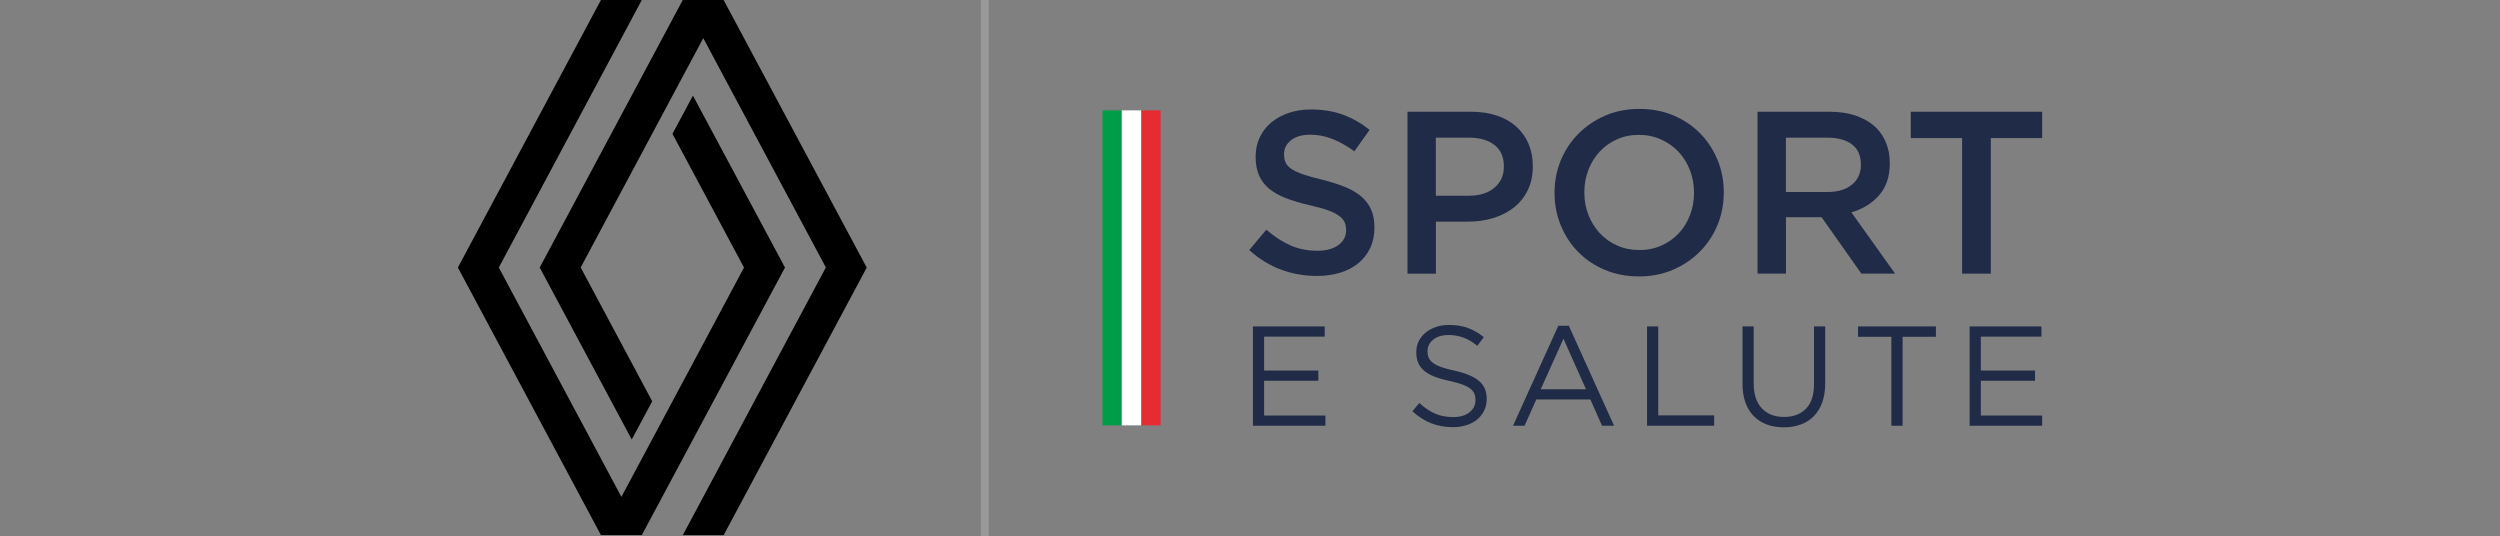
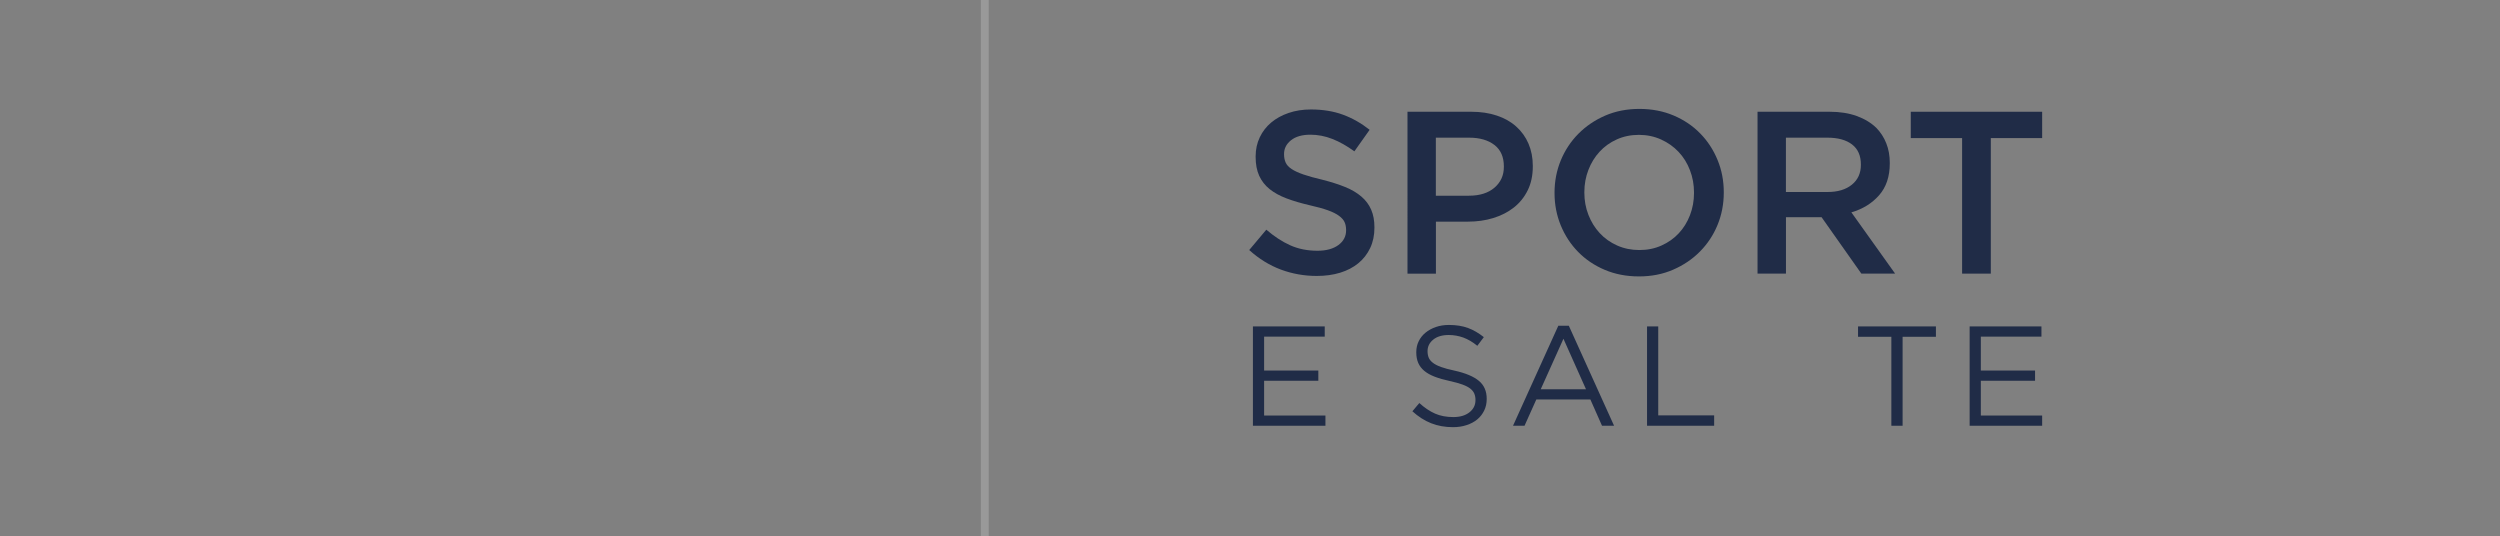
<svg xmlns="http://www.w3.org/2000/svg" version="1.1" x="0px" y="0px" viewBox="0 0 634 136" style="enable-background:new 0 0 634 136;" xml:space="preserve">
  <rect x="0" y="0" width="634" height="136" fill="#808080" stroke="none" />
  <style type="text/css">
	.st0{fill:none;stroke:#999999;stroke-width:2;stroke-miterlimit:10;}
	.st1{fill:#202C47;}
	.st2{fill:#009D48;}
	.st3{fill:#E52C32;}
	.st4{fill:#FFFFFF;}
</style>
  <g id="lavazza">
</g>
  <g id="linea">
</g>
  <g id="sport">
    <g>
      <g id="Emblem">
-         <path d="M199.07,67.85l-36.31,67.85H152.4l-36.28-67.85L152.4,0h10.36L126.5,67.85l31.09,58.16l31.09-58.16l-18.14-33.91     l5.19-9.69L199.07,67.85z M183.51,0h-10.36l-36.28,67.85l23.34,43.61l5.19-9.69l-18.14-33.94l31.09-58.16l31.09,58.16     l-36.28,67.88h10.36l36.28-67.85L183.51,0z" />
-       </g>
+         </g>
      <line class="st0" x1="249.74" y1="0" x2="249.74" y2="136" />
      <g>
        <g>
          <path class="st1" d="M333.93,69.98c-3.17,0-6.2-0.54-9.09-1.61c-2.89-1.08-5.57-2.73-8.04-4.96l4.34-5.16      c2,1.72,4.02,3.04,6.07,3.96c2.05,0.92,4.35,1.38,6.89,1.38c2.23,0,4-0.48,5.31-1.44c1.31-0.96,1.96-2.2,1.96-3.72v-0.12      c0-0.74-0.13-1.4-0.38-1.96c-0.25-0.57-0.72-1.1-1.41-1.61c-0.68-0.51-1.62-0.98-2.82-1.41c-1.19-0.43-2.75-0.86-4.66-1.29      c-2.19-0.51-4.13-1.08-5.84-1.73c-1.7-0.64-3.13-1.43-4.28-2.35c-1.15-0.92-2.03-2.04-2.64-3.37c-0.61-1.33-0.91-2.93-0.91-4.81      v-0.12c0-1.76,0.35-3.37,1.05-4.84c0.7-1.47,1.67-2.72,2.9-3.75c1.23-1.03,2.71-1.85,4.43-2.43c1.72-0.59,3.6-0.88,5.63-0.88      c3.01,0,5.72,0.44,8.12,1.32c2.4,0.88,4.66,2.16,6.78,3.84l-3.87,5.46c-1.88-1.37-3.73-2.41-5.57-3.14      c-1.84-0.72-3.7-1.08-5.57-1.08c-2.11,0-3.75,0.47-4.93,1.41c-1.17,0.94-1.76,2.09-1.76,3.46v0.12c0,0.78,0.14,1.48,0.41,2.08      c0.27,0.61,0.78,1.15,1.52,1.64c0.74,0.49,1.74,0.95,2.99,1.38c1.25,0.43,2.87,0.88,4.87,1.35c2.15,0.55,4.05,1.15,5.69,1.82      c1.64,0.66,3.02,1.48,4.13,2.43c1.12,0.96,1.95,2.07,2.49,3.34c0.55,1.27,0.82,2.75,0.82,4.43v0.12c0,1.92-0.36,3.64-1.08,5.16      c-0.72,1.52-1.73,2.82-3.02,3.87c-1.29,1.05-2.84,1.86-4.63,2.4C338.05,69.71,336.08,69.98,333.93,69.98" />
          <path class="st1" d="M356.92,28.34h16.19c2.38,0,4.54,0.32,6.48,0.97c1.94,0.64,3.58,1.57,4.93,2.79      c1.35,1.21,2.39,2.66,3.11,4.34c0.72,1.68,1.09,3.56,1.09,5.63v0.12c0,2.31-0.43,4.33-1.29,6.07c-0.86,1.74-2.03,3.2-3.52,4.37      c-1.49,1.17-3.23,2.06-5.22,2.67c-2,0.61-4.13,0.91-6.39,0.91h-8.15v13.2h-7.21V28.34z M372.52,49.63c2.74,0,4.9-0.68,6.48-2.04      c1.58-1.36,2.38-3.11,2.38-5.26v-0.12c0-2.41-0.8-4.23-2.41-5.46c-1.6-1.23-3.75-1.84-6.45-1.84h-8.39v14.72H372.52z" />
          <path class="st1" d="M415.64,70.1c-3.17,0-6.06-0.56-8.68-1.67c-2.62-1.11-4.87-2.63-6.75-4.55c-1.88-1.92-3.34-4.15-4.4-6.72      c-1.05-2.56-1.58-5.29-1.58-8.18v-0.12c0-2.89,0.53-5.62,1.58-8.18c1.06-2.56,2.54-4.81,4.46-6.75c1.92-1.94,4.18-3.47,6.8-4.61      c2.62-1.13,5.51-1.7,8.68-1.7c3.17,0,6.06,0.56,8.68,1.67c2.62,1.11,4.87,2.63,6.74,4.55c1.88,1.91,3.34,4.15,4.4,6.72      c1.06,2.56,1.58,5.29,1.58,8.18v0.12c0,2.89-0.53,5.62-1.58,8.18c-1.05,2.56-2.54,4.81-4.46,6.75c-1.92,1.94-4.18,3.47-6.8,4.6      C421.7,69.53,418.81,70.1,415.64,70.1 M415.76,63.41c2.03,0,3.9-0.38,5.6-1.15c1.7-0.76,3.16-1.79,4.37-3.09      c1.21-1.29,2.16-2.82,2.84-4.58c0.68-1.76,1.03-3.64,1.03-5.64v-0.12c0-2-0.34-3.89-1.03-5.67c-0.68-1.78-1.64-3.33-2.88-4.64      c-1.23-1.31-2.71-2.36-4.43-3.14c-1.72-0.78-3.6-1.18-5.63-1.18c-2.03,0-3.9,0.38-5.6,1.15c-1.7,0.76-3.16,1.8-4.37,3.12      c-1.21,1.31-2.16,2.85-2.84,4.61c-0.68,1.76-1.03,3.64-1.03,5.64v0.12c0,2,0.34,3.88,1.03,5.64c0.68,1.76,1.64,3.31,2.87,4.64      c1.23,1.33,2.71,2.38,4.43,3.14C411.85,63.03,413.72,63.41,415.76,63.41" />
          <path class="st1" d="M445.7,28.34H464c2.58,0,4.87,0.36,6.86,1.08c1.99,0.72,3.66,1.73,4.99,3.02c1.09,1.13,1.94,2.44,2.52,3.93      c0.59,1.49,0.88,3.13,0.88,4.93v0.12c0,3.36-0.91,6.07-2.73,8.12c-1.82,2.05-4.16,3.49-7.01,4.31l11.09,15.54h-8.56      l-10.09-14.31h-9.03v14.31h-7.21V28.34z M463.47,48.69c2.58,0,4.63-0.61,6.16-1.85c1.52-1.23,2.29-2.9,2.29-5.01v-0.12      c0-2.23-0.74-3.92-2.23-5.07c-1.49-1.15-3.58-1.73-6.28-1.73h-10.5v13.78H463.47z" />
          <polygon class="st1" points="497.59,35.02 484.57,35.02 484.57,28.34 517.89,28.34 517.89,35.02 504.87,35.02 504.87,69.39       497.59,69.39     " />
          <polygon class="st1" points="317.74,82.78 335.95,82.78 335.95,85.37 320.58,85.37 320.58,93.97 334.33,93.97 334.33,96.56       320.58,96.56 320.58,105.38 336.13,105.38 336.13,107.97 317.74,107.97     " />
          <path class="st1" d="M368.48,108.33c-2.02,0-3.86-0.33-5.53-0.99c-1.67-0.66-3.26-1.67-4.77-3.04l1.76-2.09      c1.32,1.2,2.65,2.09,3.99,2.68c1.34,0.59,2.89,0.88,4.64,0.88c1.7,0,3.06-0.4,4.08-1.21c1.02-0.8,1.53-1.83,1.53-3.08v-0.07      c0-0.58-0.1-1.1-0.29-1.57c-0.19-0.47-0.53-0.89-1.01-1.28c-0.48-0.38-1.15-0.73-2-1.04c-0.85-0.31-1.94-0.61-3.26-0.9      c-1.44-0.31-2.69-0.67-3.76-1.08c-1.07-0.41-1.95-0.9-2.64-1.47c-0.7-0.58-1.21-1.25-1.55-2.02c-0.34-0.77-0.5-1.67-0.5-2.7      v-0.07c0-0.98,0.2-1.9,0.61-2.73c0.41-0.84,0.98-1.57,1.73-2.18c0.74-0.61,1.62-1.09,2.63-1.44c1.01-0.35,2.11-0.52,3.31-0.52      c1.85,0,3.46,0.26,4.84,0.77c1.38,0.51,2.72,1.29,4.01,2.32l-1.65,2.2c-1.17-0.96-2.36-1.65-3.54-2.09      c-1.19-0.43-2.43-0.65-3.72-0.65c-1.66,0-2.96,0.39-3.92,1.17c-0.96,0.78-1.44,1.75-1.44,2.9v0.07c0,0.6,0.1,1.13,0.29,1.6      c0.19,0.47,0.54,0.9,1.04,1.29c0.5,0.4,1.2,0.76,2.08,1.08c0.89,0.32,2.02,0.63,3.41,0.92c2.8,0.62,4.87,1.49,6.19,2.59      c1.33,1.1,1.99,2.62,1.99,4.54v0.07c0,1.08-0.21,2.06-0.64,2.93c-0.43,0.88-1.01,1.63-1.76,2.25c-0.75,0.62-1.65,1.1-2.71,1.44      C370.88,108.16,369.72,108.33,368.48,108.33" />
          <path class="st1" d="M395.19,82.6h2.66l11.48,25.37h-3.06l-2.95-6.66h-13.71l-2.99,6.66h-2.92L395.19,82.6z M402.21,98.72      l-5.72-12.81l-5.76,12.81H402.21z" />
          <polygon class="st1" points="417.69,82.78 420.53,82.78 420.53,105.34 434.71,105.34 434.71,107.97 417.69,107.97     " />
-           <path class="st1" d="M452.37,108.37c-1.56,0-2.98-0.23-4.26-0.7c-1.28-0.47-2.39-1.16-3.31-2.09c-0.92-0.92-1.64-2.07-2.14-3.44      c-0.5-1.37-0.76-2.94-0.76-4.72V82.78h2.84v14.46c0,2.74,0.68,4.83,2.05,6.3c1.37,1.46,3.25,2.2,5.65,2.2      c2.33,0,4.17-0.7,5.54-2.09c1.37-1.39,2.05-3.47,2.05-6.23V82.78h2.84v14.43c0,1.85-0.25,3.47-0.76,4.86      c-0.5,1.39-1.22,2.55-2.14,3.49c-0.92,0.93-2.03,1.64-3.31,2.1C455.39,108.13,453.96,108.37,452.37,108.37" />
          <polygon class="st1" points="479.65,85.41 471.2,85.41 471.2,82.78 490.95,82.78 490.95,85.41 482.5,85.41 482.5,107.97       479.65,107.97     " />
          <polygon class="st1" points="499.5,82.78 517.71,82.78 517.71,85.37 502.34,85.37 502.34,93.97 516.09,93.97 516.09,96.56       502.34,96.56 502.34,105.38 517.89,105.38 517.89,107.97 499.5,107.97     " />
-           <rect x="279.58" y="27.99" class="st2" width="4.92" height="79.88" />
-           <rect x="289.41" y="27.99" class="st3" width="4.92" height="79.88" />
-           <rect x="284.48" y="27.99" class="st4" width="4.92" height="79.88" />
        </g>
      </g>
    </g>
  </g>
</svg>